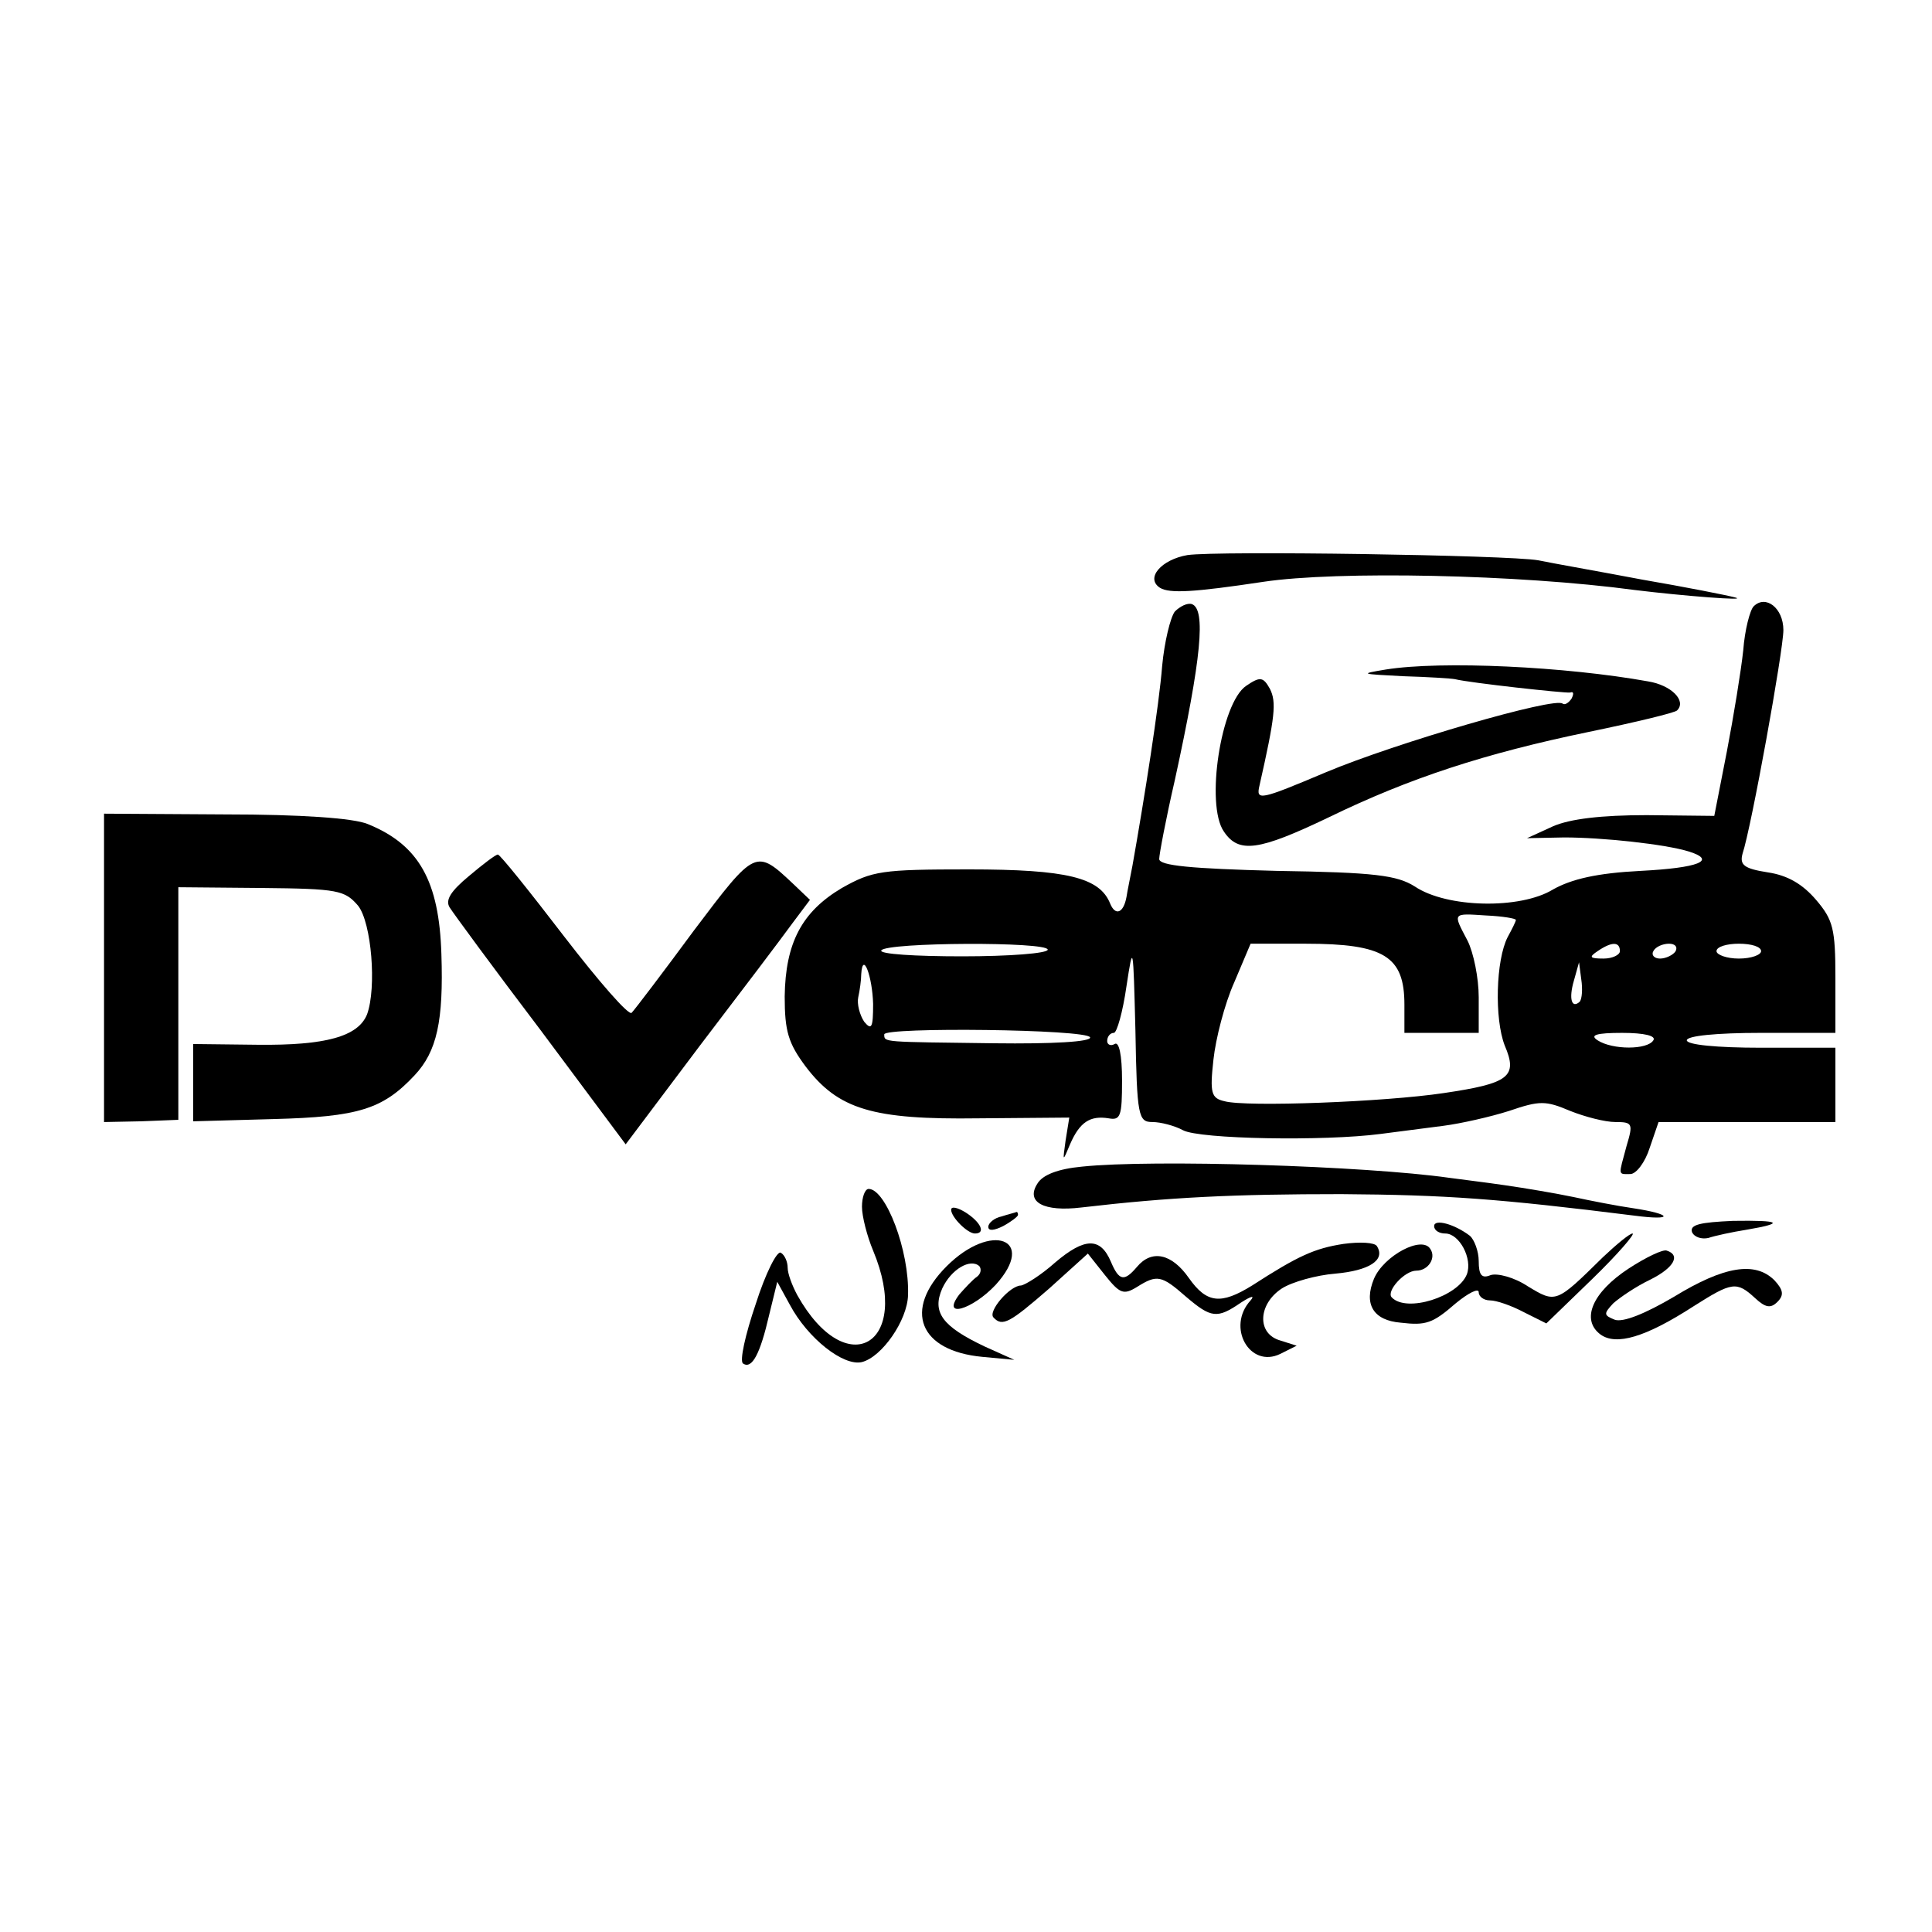
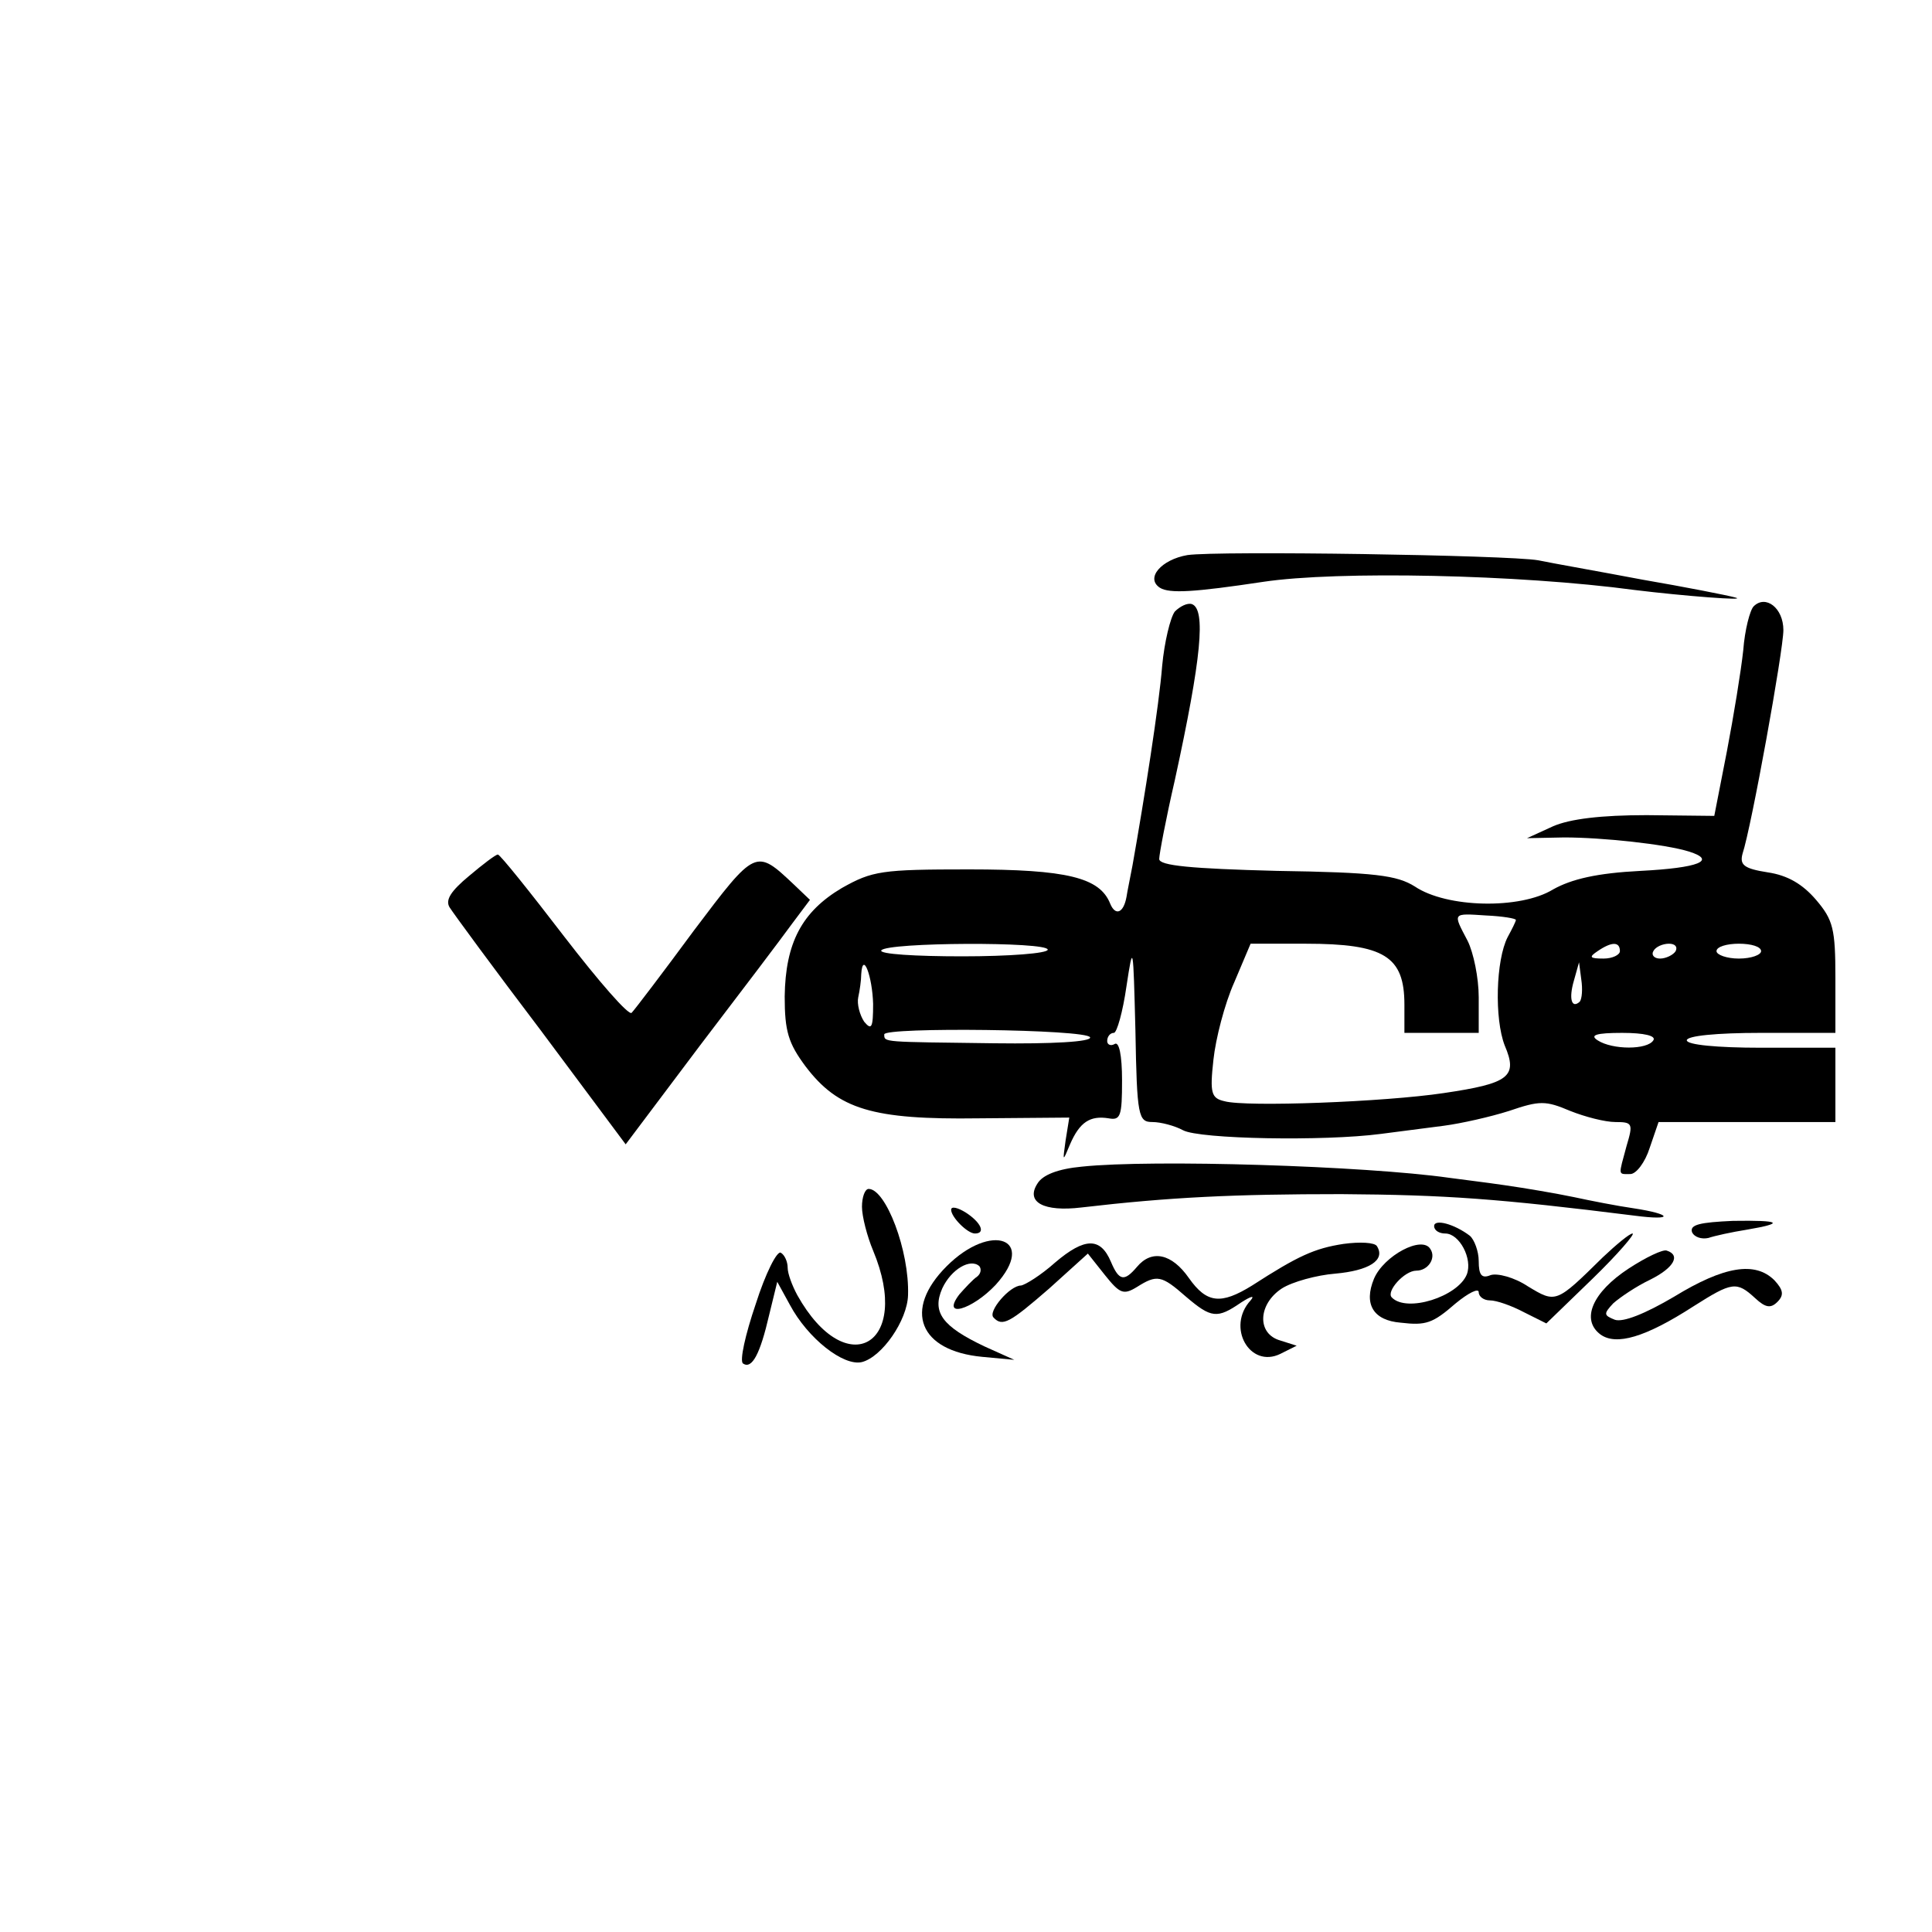
<svg xmlns="http://www.w3.org/2000/svg" version="1.0" width="260pt" height="260pt" viewBox="0 0 260 260" preserveAspectRatio="xMidYMid meet">
  <g transform="translate(0,260) scale(0.1,-0.1)" fill="#000000" stroke="none">
    <path d="M1598 1853 c-35 -6 -57 -31 -37 -44 13 -8 46 -6 139 8 100 15 344 10 500 -11 65 -8 155 -15 135 -10 -11 3 -67 14 -125 24 -58 11 -121 22 -140 26 -40 7 -431 13 -472 7z" />
    <path d="M1581 1777 c-6 -8 -14 -41 -17 -73 -4 -52 -24 -179 -40 -269 -3 -16 -7 -35 -8 -42 -4 -22 -15 -26 -22 -9 -14 35 -58 46 -190 46 -118 0 -130 -2 -171 -25 -54 -32 -76 -74 -77 -146 0 -47 5 -63 28 -94 44 -58 90 -72 233 -70 l122 1 -5 -31 c-4 -29 -4 -29 6 -5 13 30 27 39 52 35 16 -3 18 3 18 51 0 34 -4 53 -10 49 -5 -3 -10 -1 -10 4 0 6 4 11 9 11 4 0 12 28 17 63 9 59 9 56 12 -60 2 -116 4 -123 23 -123 11 0 30 -5 41 -11 22 -12 190 -15 266 -5 23 3 61 8 85 11 23 3 63 12 88 20 41 14 49 14 82 0 20 -8 47 -15 61 -15 23 0 24 -2 15 -32 -11 -41 -12 -38 5 -38 8 0 20 16 26 35 l12 35 119 0 119 0 0 50 0 50 -100 0 c-60 0 -100 4 -100 10 0 6 40 10 100 10 l100 0 0 74 c0 66 -3 78 -26 105 -18 21 -38 33 -65 37 -32 5 -38 10 -34 25 12 36 55 274 55 301 0 30 -24 48 -40 32 -5 -5 -12 -32 -14 -59 -3 -28 -13 -89 -22 -136 l-17 -87 -91 1 c-61 0 -103 -5 -126 -15 l-35 -16 50 1 c51 0 136 -9 168 -19 38 -12 13 -22 -65 -26 -59 -3 -93 -11 -118 -25 -44 -27 -143 -25 -186 4 -24 15 -53 19 -186 21 -115 3 -158 7 -158 16 0 6 9 54 21 106 36 165 42 230 23 237 -6 2 -16 -3 -23 -10z m459 -415 c0 -2 -5 -12 -11 -23 -16 -31 -18 -110 -4 -146 18 -42 6 -51 -82 -64 -80 -12 -266 -19 -295 -11 -18 4 -20 11 -15 56 3 28 15 75 28 104 l22 52 74 0 c106 0 133 -17 133 -82 l0 -38 50 0 50 0 0 48 c0 26 -7 60 -15 76 -20 38 -21 37 25 34 22 -1 40 -4 40 -6z m-630 -40 c0 -5 -52 -9 -115 -9 -63 0 -112 3 -109 8 7 11 224 12 224 1z m770 -2 c0 -5 -10 -10 -22 -10 -19 0 -20 2 -8 10 19 13 30 13 30 0z m75 0 c-3 -5 -13 -10 -21 -10 -8 0 -12 5 -9 10 3 6 13 10 21 10 8 0 12 -4 9 -10z m115 0 c0 -5 -13 -10 -30 -10 -16 0 -30 5 -30 10 0 6 14 10 30 10 17 0 30 -4 30 -10z m-1195 -71 c0 -32 -2 -36 -12 -24 -6 9 -10 24 -8 33 2 9 4 23 4 31 2 32 15 -3 16 -40z m951 3 c-11 -10 -15 4 -8 28 l7 25 3 -23 c2 -13 1 -26 -2 -30z m-659 -48 c2 -6 -51 -9 -129 -8 -151 2 -148 1 -148 12 0 10 273 7 277 -4z m758 -4 c-8 -13 -55 -13 -75 0 -11 7 -2 10 33 10 30 0 46 -4 42 -10z" />
-     <path d="M1865 1699 c-36 -6 -34 -6 23 -9 34 -1 65 -3 70 -4 20 -5 148 -19 155 -18 5 2 5 -2 2 -8 -4 -6 -9 -9 -12 -7 -9 10 -225 -53 -318 -92 -90 -38 -95 -39 -90 -18 21 93 23 112 14 130 -9 16 -13 17 -32 4 -34 -23 -55 -160 -30 -196 20 -30 47 -26 141 19 109 53 210 86 350 115 63 13 117 26 119 29 13 13 -8 34 -39 39 -111 20 -278 28 -353 16z" />
-     <path d="M140 1297 l0 -207 50 1 50 2 0 157 0 156 112 -1 c103 -1 112 -3 130 -24 18 -23 25 -110 12 -146 -12 -30 -56 -42 -147 -41 l-87 1 0 -52 0 -52 108 3 c114 3 147 13 190 59 30 32 39 73 36 163 -3 98 -30 147 -99 175 -19 8 -90 13 -192 13 l-163 1 0 -208z" />
    <path d="M631 1421 c-24 -20 -32 -32 -26 -42 5 -8 60 -83 123 -166 l114 -153 100 133 c55 72 111 146 124 164 l24 32 -22 21 c-51 48 -51 48 -134 -62 -42 -57 -80 -107 -84 -111 -4 -4 -44 42 -91 103 -46 60 -86 110 -89 110 -3 0 -20 -13 -39 -29z" />
    <path d="M1456 1030 c-32 -3 -53 -11 -60 -23 -16 -25 9 -38 59 -32 120 14 206 18 350 18 141 -1 211 -6 395 -29 53 -7 51 2 -2 10 -21 3 -57 10 -80 15 -24 5 -65 12 -93 16 -27 4 -61 8 -75 10 -113 16 -399 25 -494 15z" />
    <path d="M1160 976 c0 -13 7 -40 15 -59 53 -127 -36 -178 -102 -60 -7 13 -13 29 -13 37 0 8 -4 17 -9 20 -5 4 -21 -28 -34 -69 -14 -41 -22 -77 -17 -80 12 -8 23 13 35 65 l11 45 17 -31 c24 -45 72 -83 97 -77 27 7 61 56 62 90 2 60 -30 143 -53 143 -5 0 -9 -11 -9 -24z" />
    <path d="M1280 972 c0 -10 22 -32 32 -32 15 0 8 15 -12 28 -11 7 -20 9 -20 4z" />
-     <path d="M1348 963 c-10 -2 -18 -9 -18 -14 0 -6 8 -5 20 1 11 6 20 13 20 15 0 3 -1 4 -2 4 -2 -1 -11 -3 -20 -6z" />
    <path d="M1930 950 c0 -6 7 -10 15 -10 19 0 37 -34 29 -55 -12 -30 -81 -52 -101 -31 -8 8 17 36 33 36 16 0 27 17 19 29 -11 19 -63 -9 -76 -40 -14 -34 -1 -56 36 -59 34 -4 43 -1 74 26 17 14 31 21 31 15 0 -6 7 -11 15 -11 9 0 29 -7 46 -16 l30 -15 62 60 c34 33 58 61 54 61 -4 0 -22 -15 -40 -32 -63 -62 -63 -62 -101 -39 -18 12 -41 18 -50 15 -12 -5 -16 0 -16 19 0 13 -6 29 -12 34 -21 16 -48 23 -48 13z" />
    <path d="M2277 942 c3 -7 13 -10 22 -8 9 3 32 8 51 11 53 9 47 13 -18 12 -44 -2 -58 -5 -55 -15z" />
    <path d="M1274 896 c-59 -59 -37 -114 48 -122 l43 -4 -40 18 c-57 27 -71 46 -57 78 12 26 38 41 50 30 3 -4 2 -10 -3 -14 -6 -4 -16 -15 -24 -24 -25 -33 17 -21 49 13 56 62 -6 85 -66 25z" />
    <path d="M1420 901 c-19 -17 -40 -30 -46 -31 -15 0 -45 -35 -37 -43 12 -13 22 -7 75 39 l52 47 23 -29 c20 -25 25 -27 43 -16 27 17 33 16 66 -13 34 -29 42 -30 74 -8 14 9 19 10 13 3 -33 -36 -1 -92 40 -72 l22 11 -22 7 c-32 9 -30 49 2 70 14 9 47 18 72 20 45 4 68 18 56 37 -3 5 -23 6 -45 3 -39 -6 -61 -16 -123 -56 -42 -26 -61 -24 -85 10 -23 33 -50 39 -70 15 -17 -20 -24 -19 -35 7 -14 33 -35 33 -75 -1z" />
    <path d="M2192 893 c-49 -32 -65 -69 -38 -89 21 -15 60 -4 125 38 52 33 58 34 83 11 14 -13 21 -14 30 -5 9 9 8 16 -4 29 -26 26 -68 19 -135 -22 -39 -23 -69 -35 -80 -31 -15 6 -15 8 -2 22 9 8 31 23 50 32 32 16 41 33 22 39 -5 2 -28 -9 -51 -24z" />
  </g>
</svg>